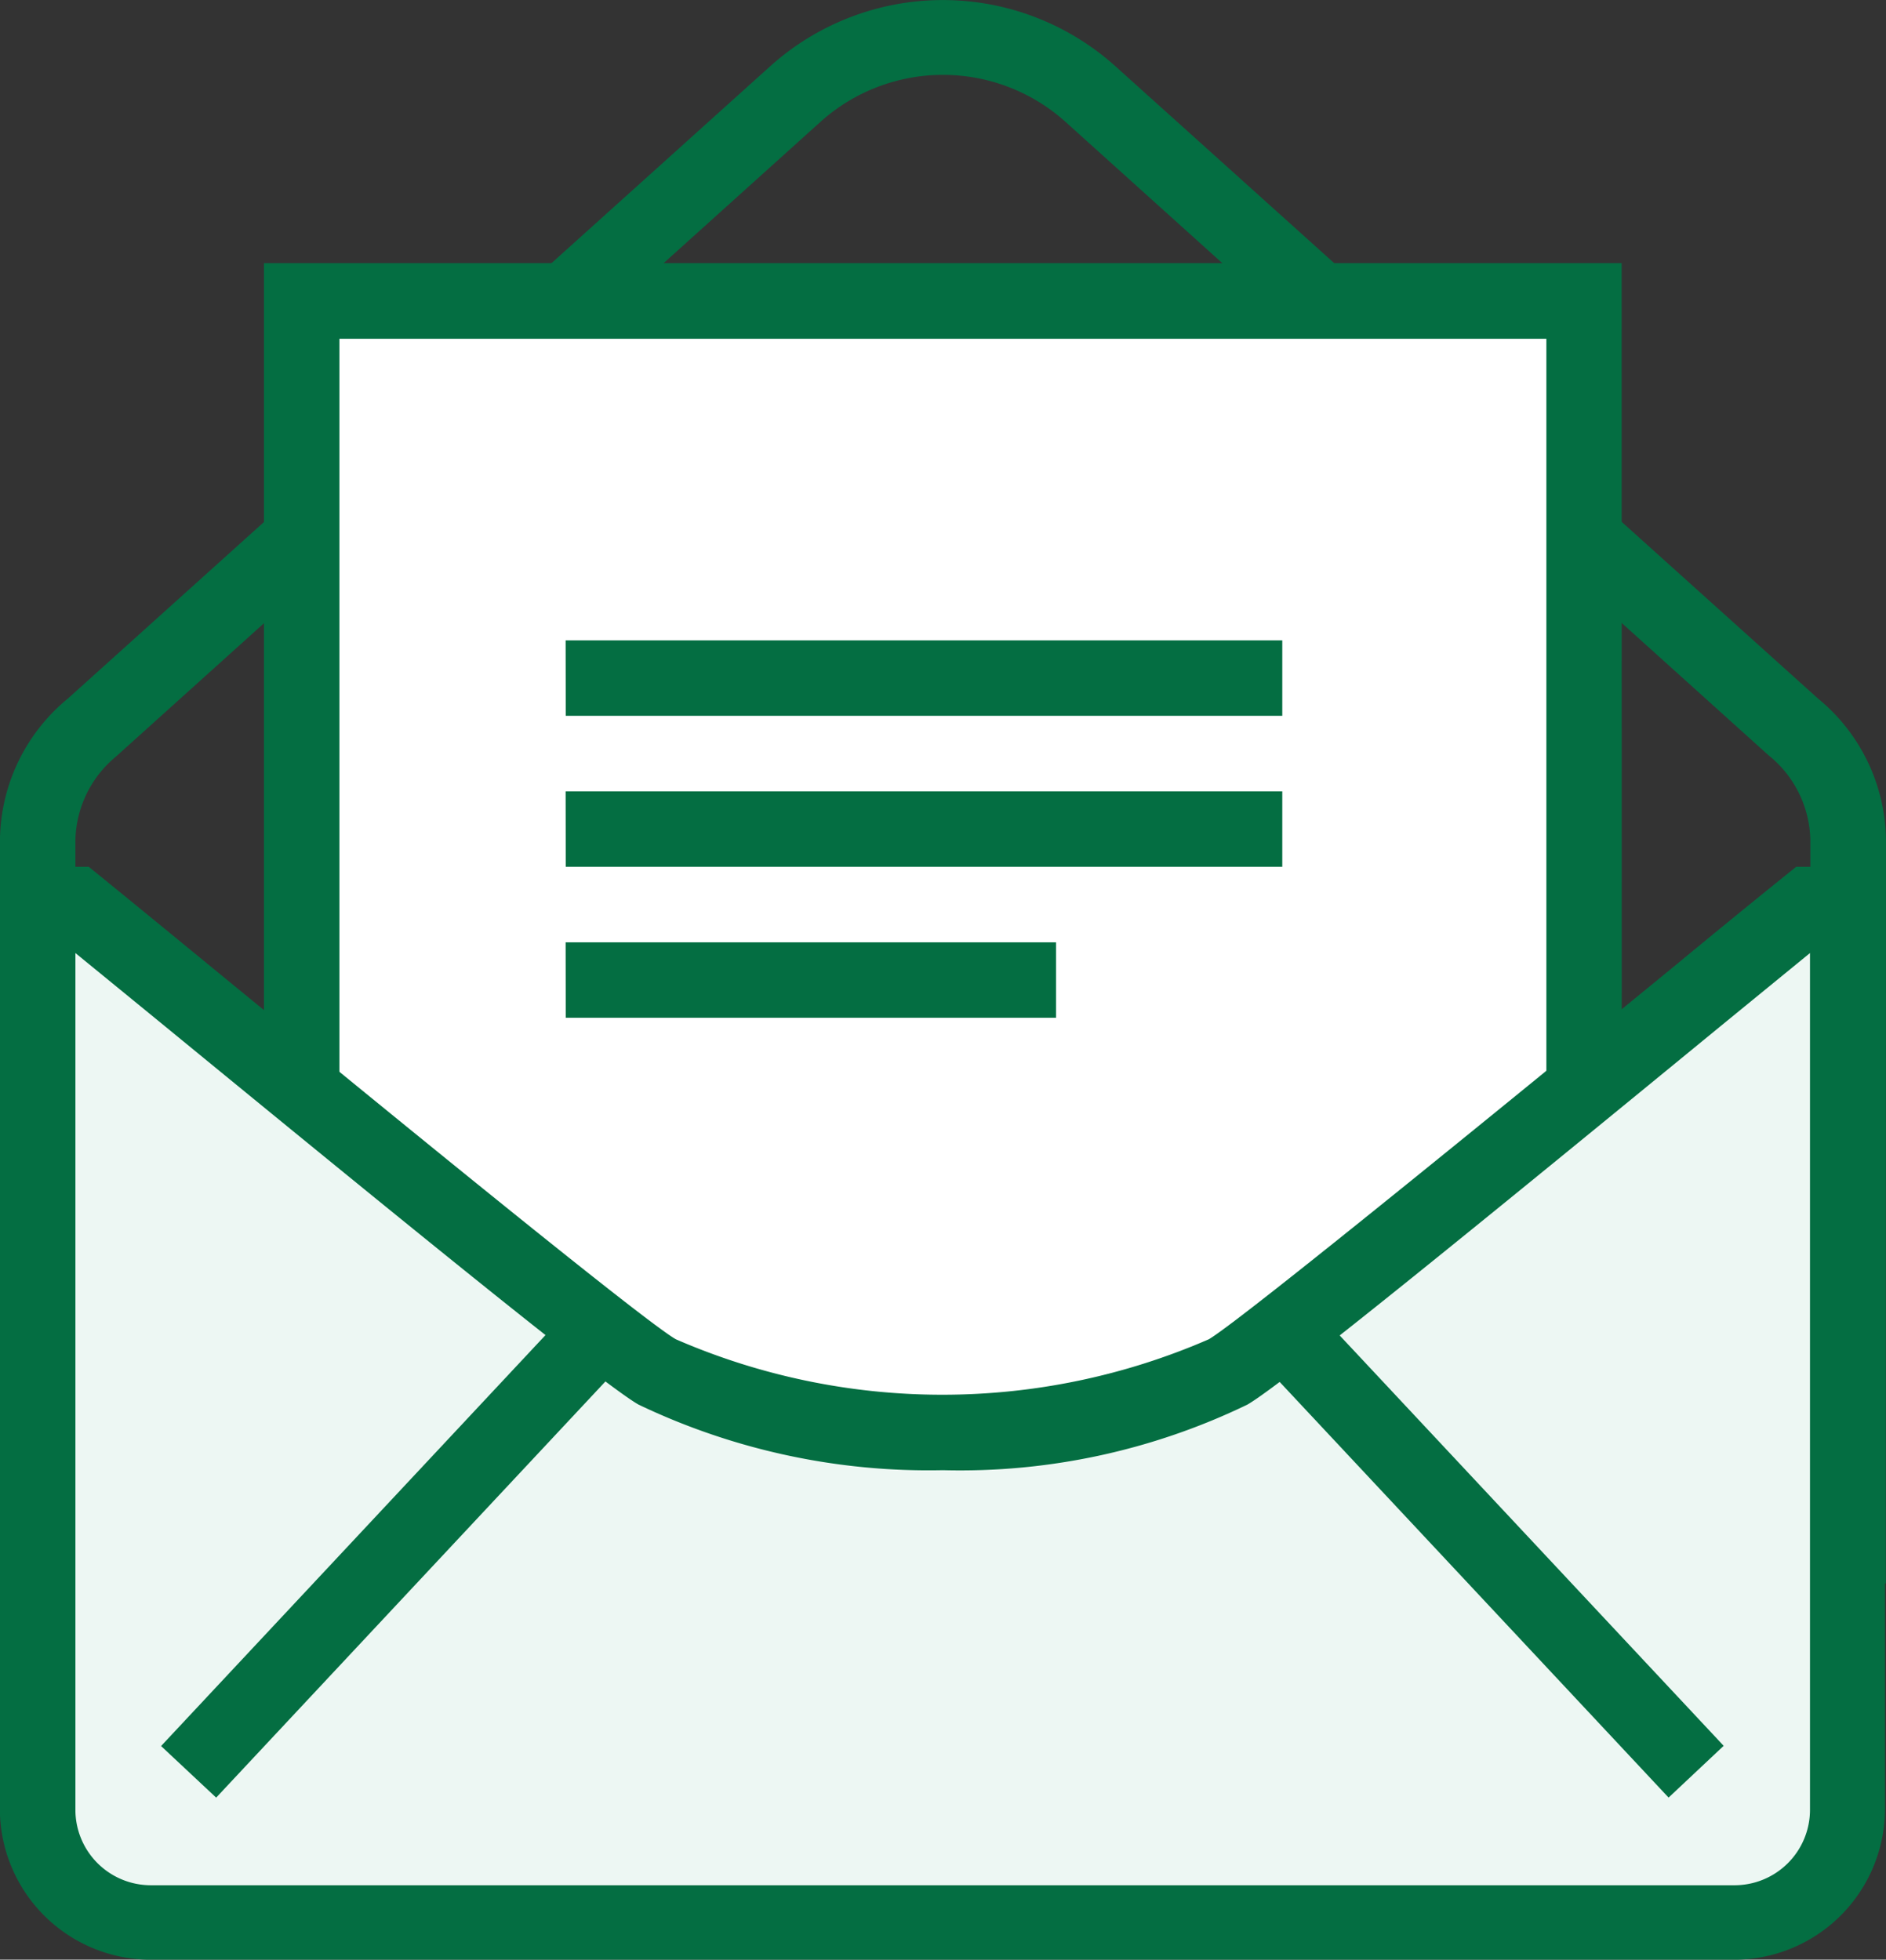
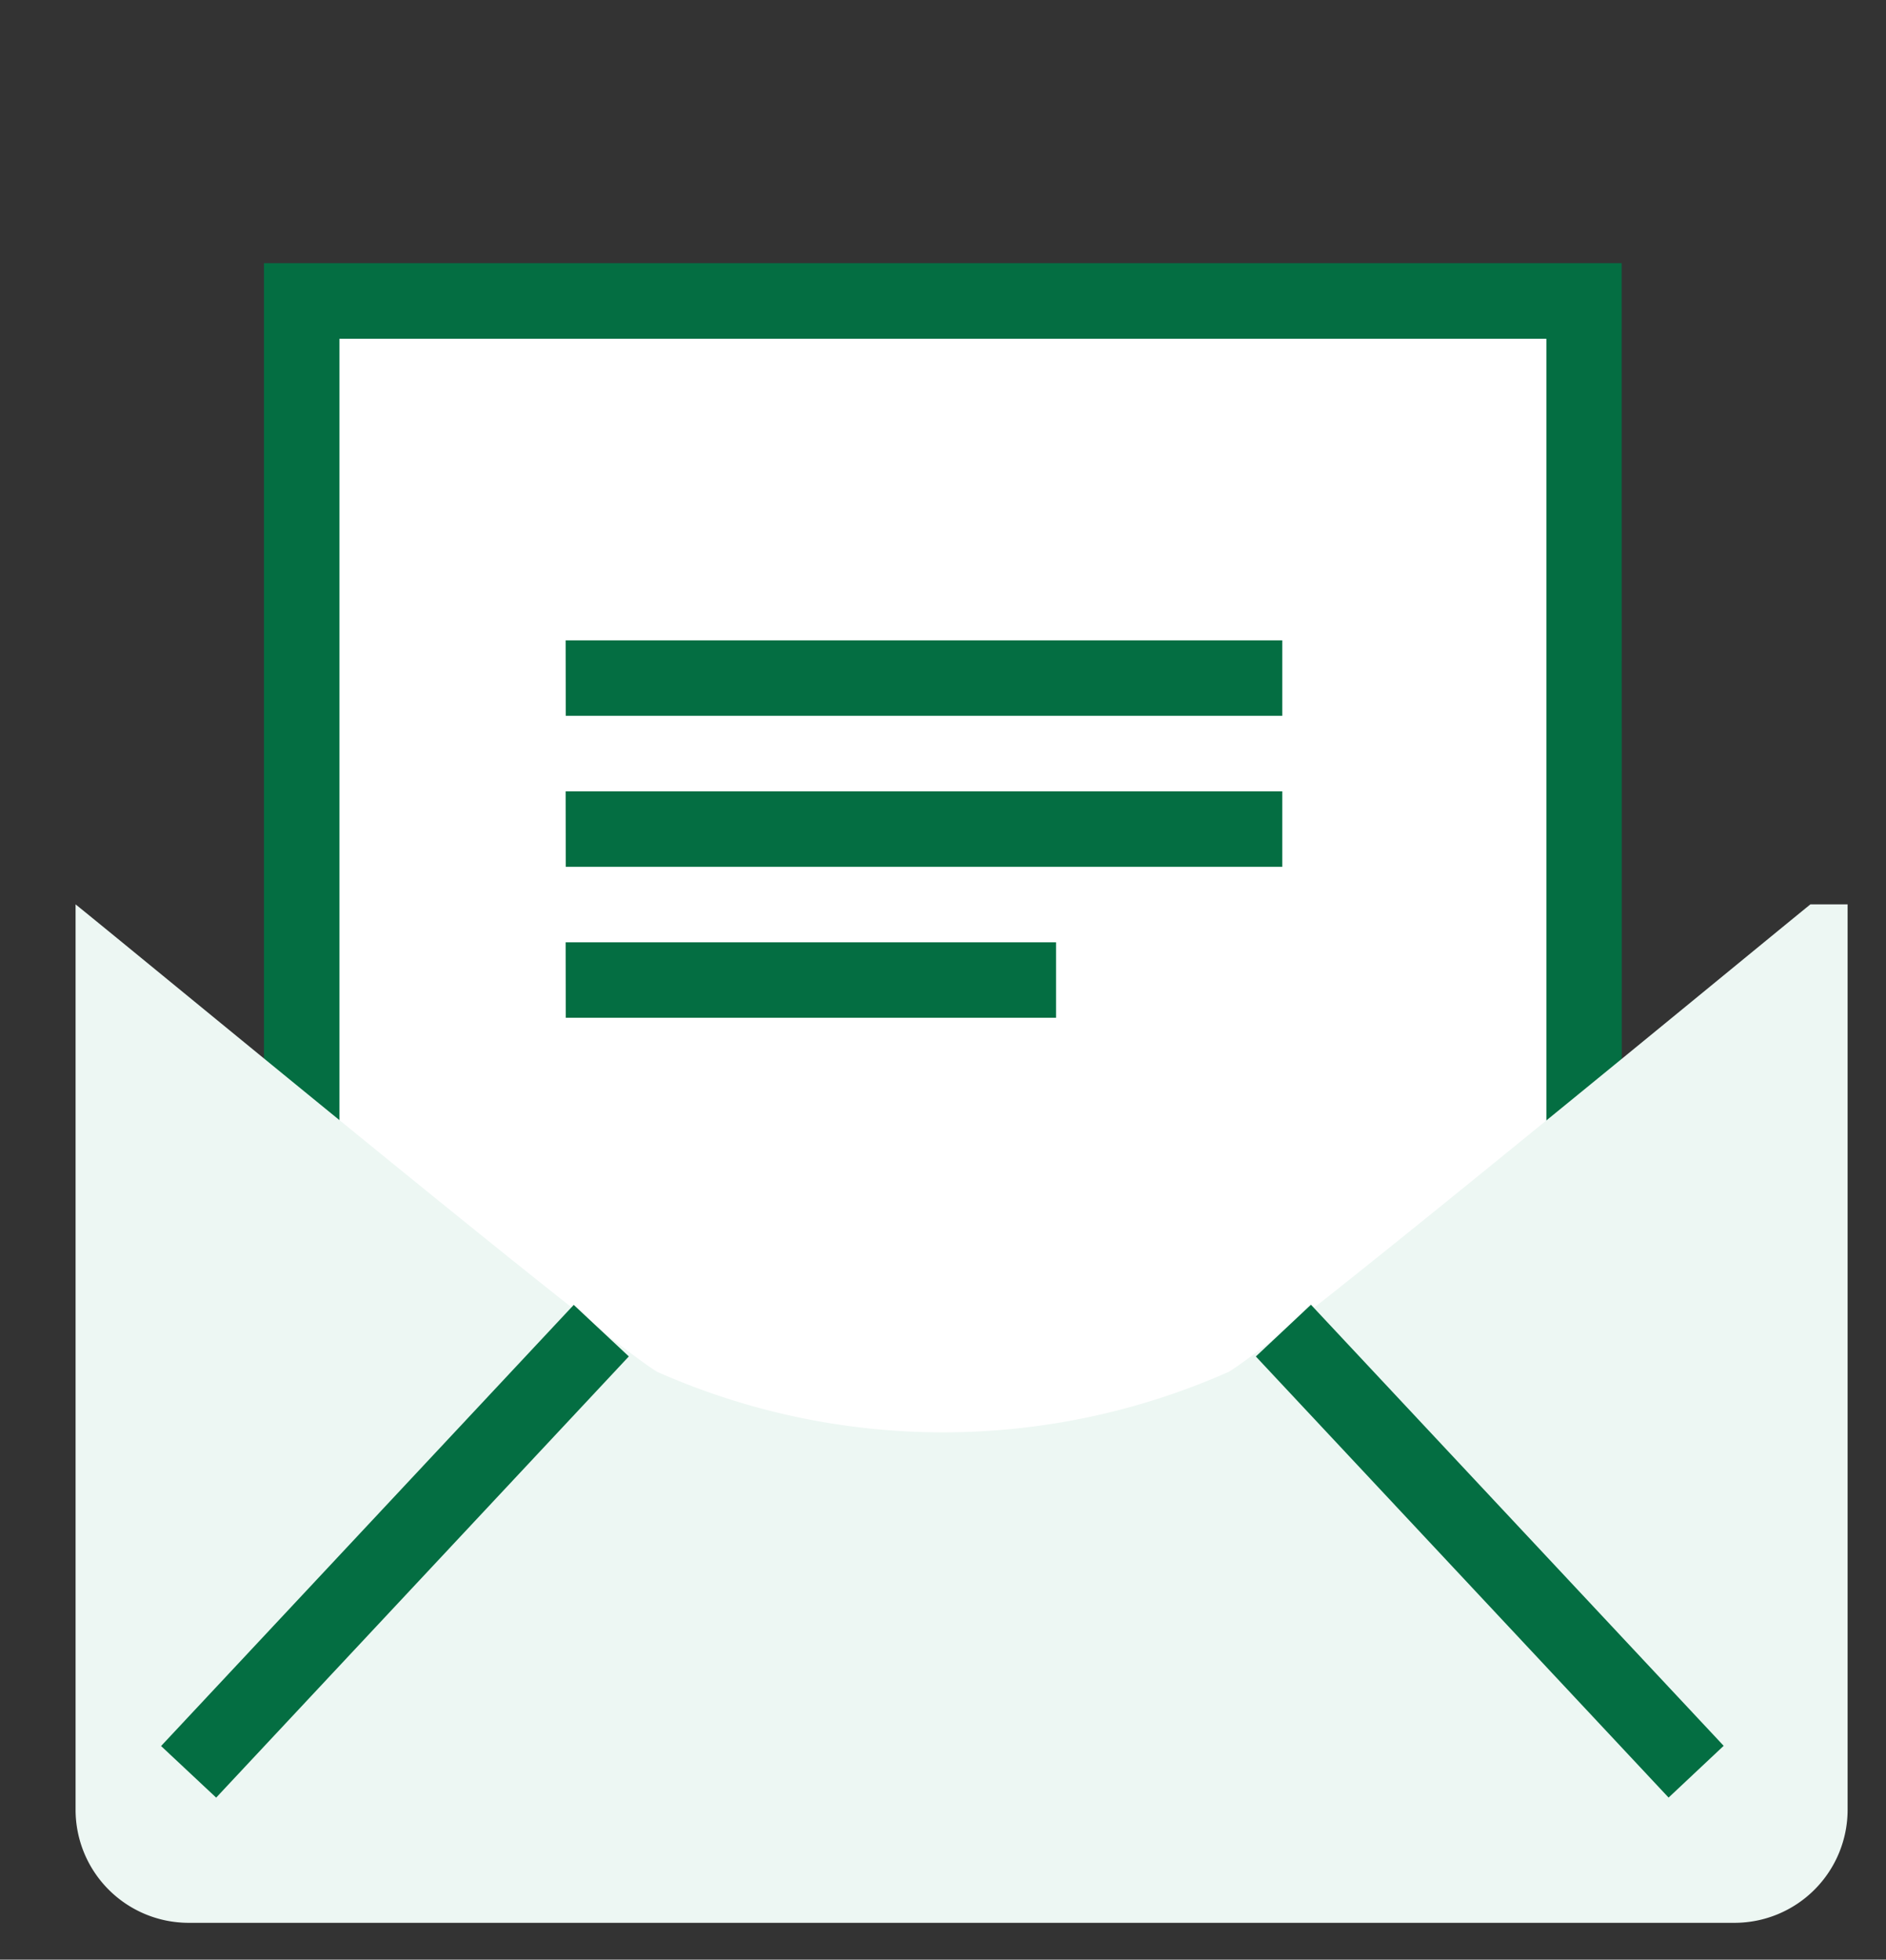
<svg xmlns="http://www.w3.org/2000/svg" width="43.72" height="45.426" viewBox="0 0 43.72 45.426">
  <rect x="0" y="0" width="43.72" height="45.426" fill="#333333" stroke="none" />
  <g id="icon4" transform="translate(-22.65 -19.629)">
-     <path id="路径_13398" data-name="路径 13398" d="M143.782,118.651H100.066V101.409a4.3,4.3,0,0,1,1.579-3.274l16.266-14.644a5.984,5.984,0,0,1,8.023,0l16.273,14.644a4.3,4.3,0,0,1,1.579,3.274ZM101.815,116.9h40.218V101.409a2.583,2.583,0,0,0-.938-1.93l-.042-.035L124.768,84.772a4.247,4.247,0,0,0-5.683,0L102.753,99.486a2.583,2.583,0,0,0-.938,1.93Z" transform="translate(-77.417 -62.317)" fill="#046e42" />
    <path id="路径_13399" data-name="路径 13399" d="M230.983,212.487h29.724v27.975H230.983Z" transform="translate(-201.338 -185.882)" fill="#fff" />
    <path id="路径_13400" data-name="路径 13400" d="M246.06,225.815H214.583V196.087h31.473Zm-29.728-1.749h27.979V197.84H216.332Z" transform="translate(-185.814 -170.358)" fill="#046e42" />
-     <path id="路径_13401" data-name="路径 13401" d="M157.558,474.249c-1.9,1.544-12.382,10.2-13.486,10.837a16.342,16.342,0,0,1-13.243,0c-1.108-.641-11.582-9.3-13.486-10.837h-.876v20.987a2.622,2.622,0,0,0,2.621,2.621H155.8a2.622,2.622,0,0,0,2.621-2.621V474.249Z" transform="translate(-92.941 -433.656)" fill="#edf7f3" />
-     <path id="路径_13402" data-name="路径 13402" d="M140.276,483.255H103.564a3.5,3.5,0,0,1-3.5-3.475V457.92h2.058l.239.193c.448.363,1.374,1.12,2.54,2.077,3.262,2.672,10.038,8.231,10.833,8.683a15.483,15.483,0,0,0,12.355,0c.772-.452,7.571-6.011,10.833-8.683,1.158-.957,2.093-1.714,2.544-2.077l.239-.193h2.058v21.86a3.5,3.5,0,0,1-3.49,3.475ZM101.815,459.92v19.86a1.749,1.749,0,0,0,1.749,1.749h36.712a1.749,1.749,0,0,0,1.749-1.749V459.92l-1.984,1.622c-5.347,4.386-10.22,8.363-11.057,8.845a15.289,15.289,0,0,1-7.058,1.521,15.592,15.592,0,0,1-7.058-1.521c-.846-.483-5.718-4.459-11.069-8.845Z" transform="translate(-77.417 -418.199)" fill="#046e42" />
+     <path id="路径_13401" data-name="路径 13401" d="M157.558,474.249c-1.9,1.544-12.382,10.2-13.486,10.837a16.342,16.342,0,0,1-13.243,0c-1.108-.641-11.582-9.3-13.486-10.837v20.987a2.622,2.622,0,0,0,2.621,2.621H155.8a2.622,2.622,0,0,0,2.621-2.621V474.249Z" transform="translate(-92.941 -433.656)" fill="#edf7f3" />
    <path id="路径_13403" data-name="路径 13403" d="M169.954,385.362l9.566-10.226,1.277,1.195-9.566,10.227Zm25.378-9.03,1.277-1.2,9.568,10.225-1.277,1.2Zm-16-16.6h16.613v1.749H179.335Zm0,3.5h16.613v1.749H179.335Zm0,3.5H190.7v1.749H179.335Z" transform="translate(-143.57 -325.259)" fill="#046e42" />
  </g>
</svg>